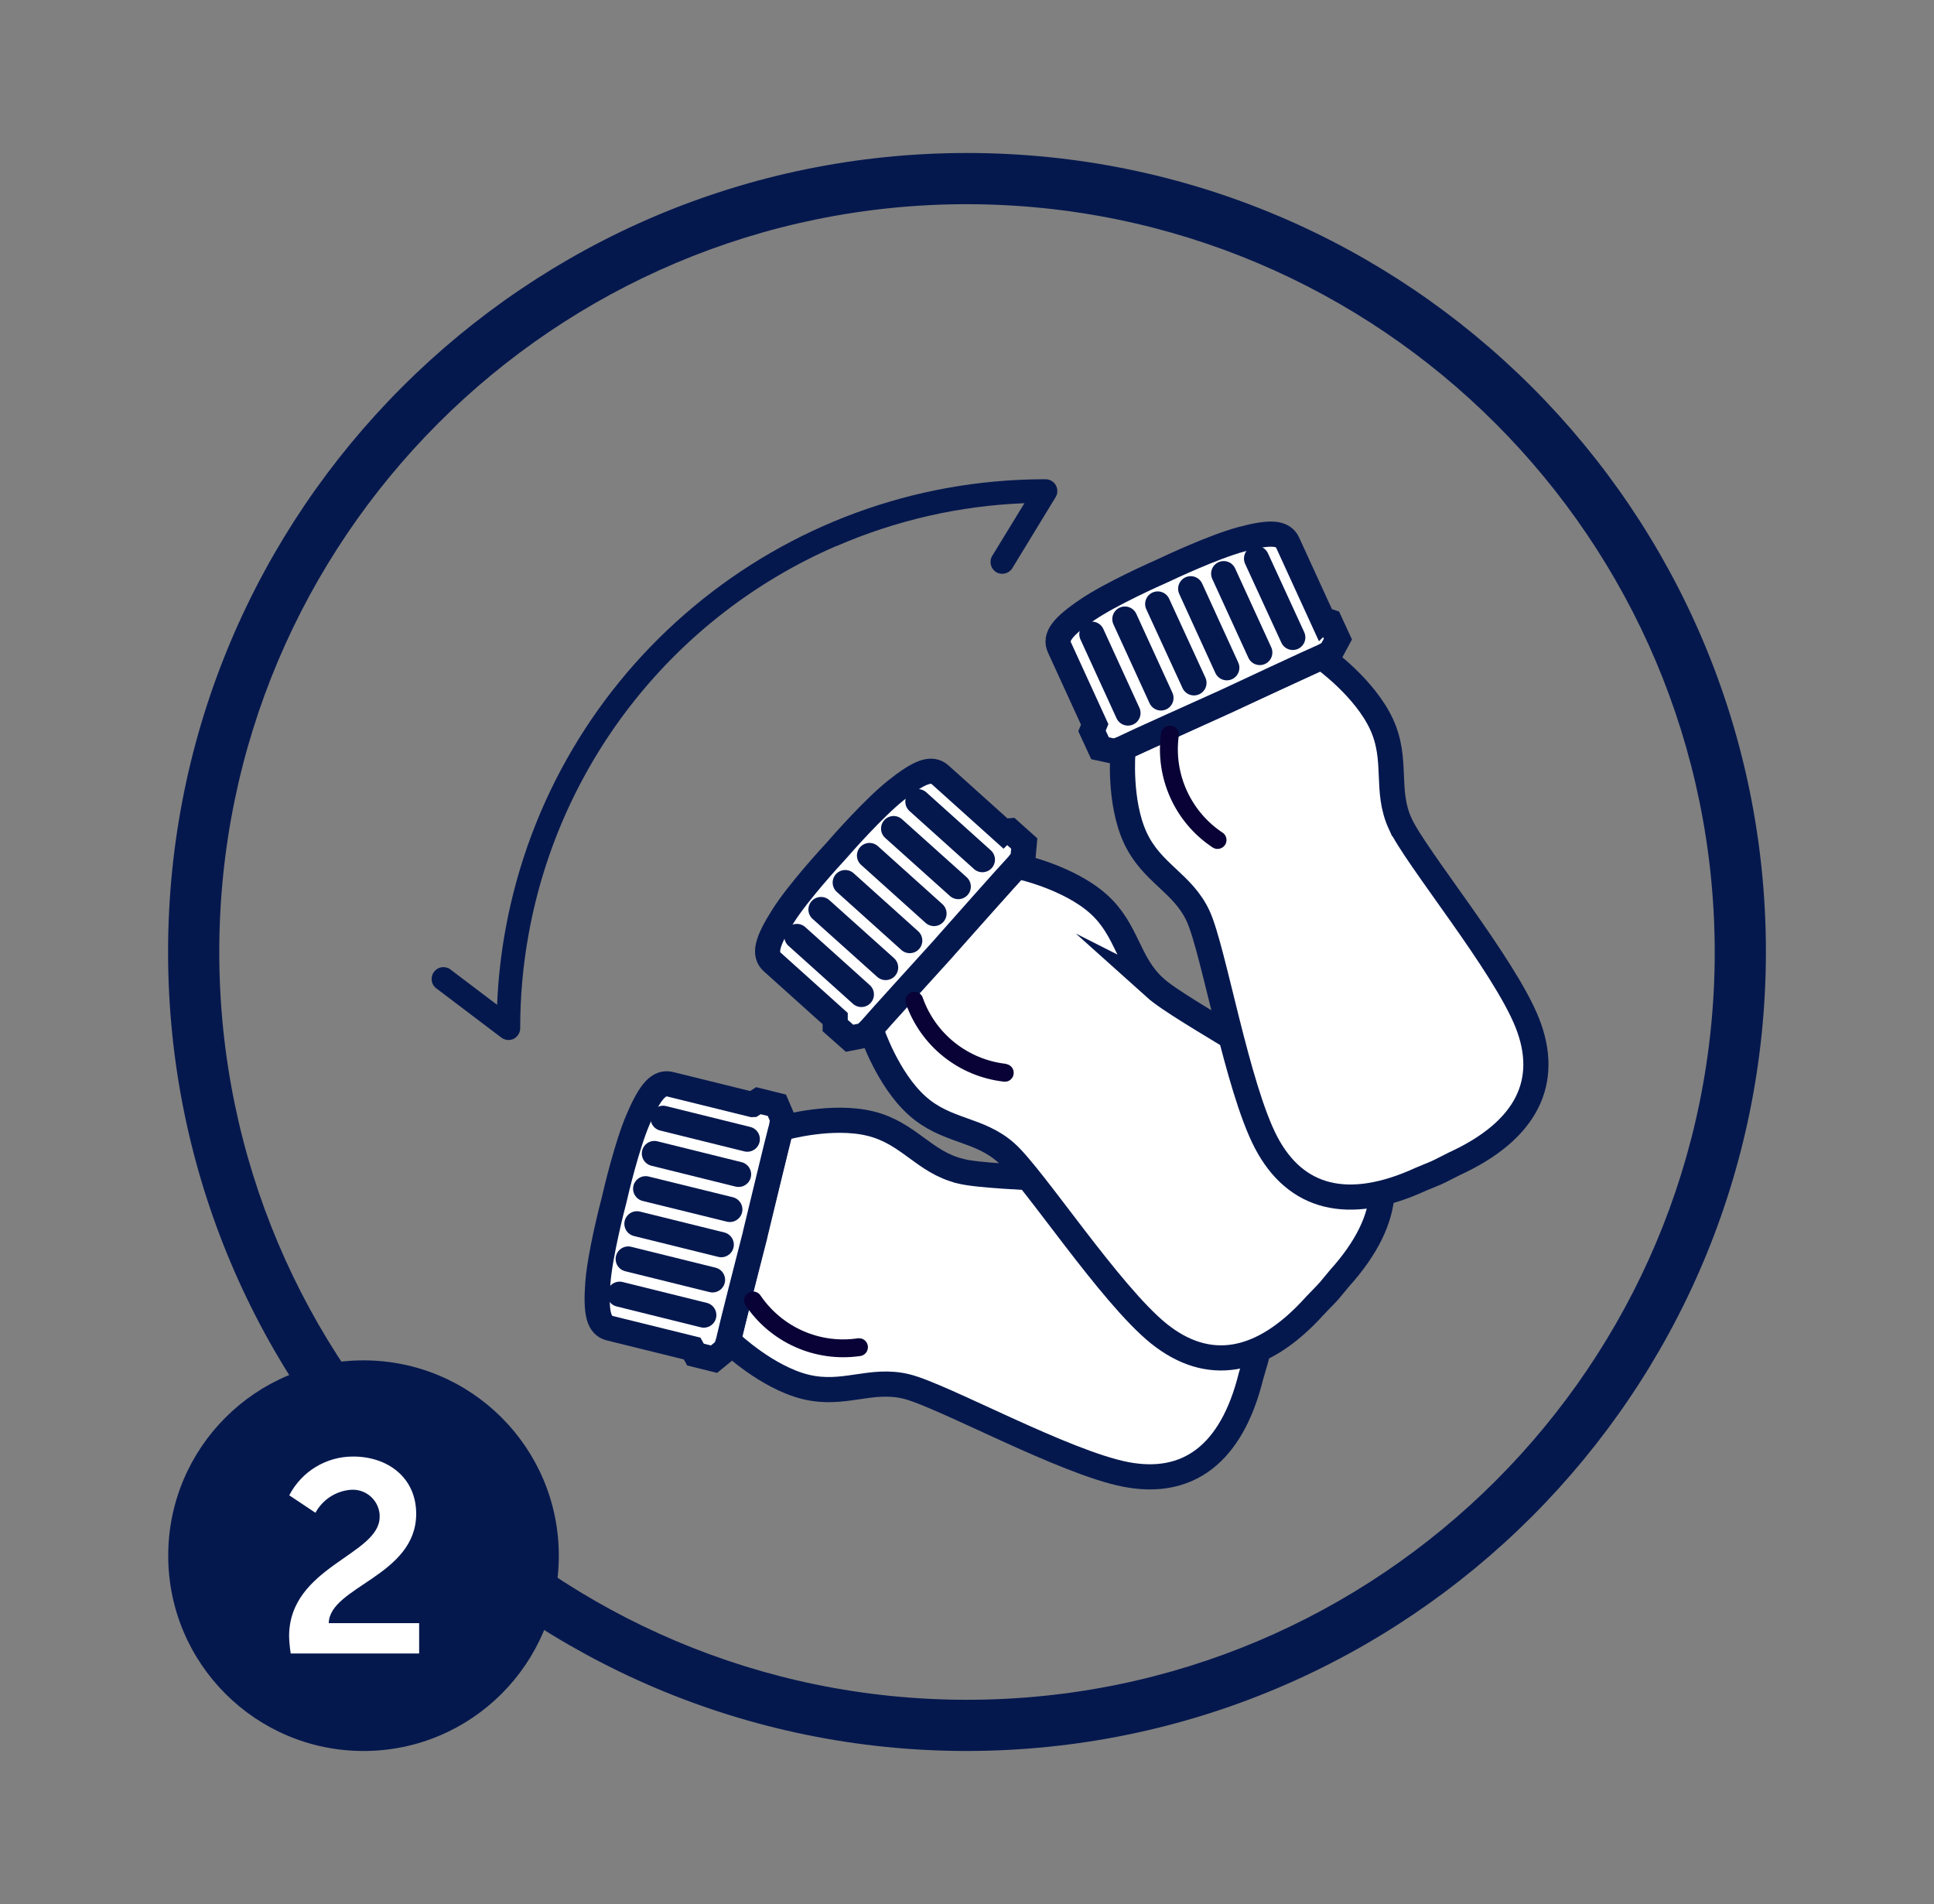
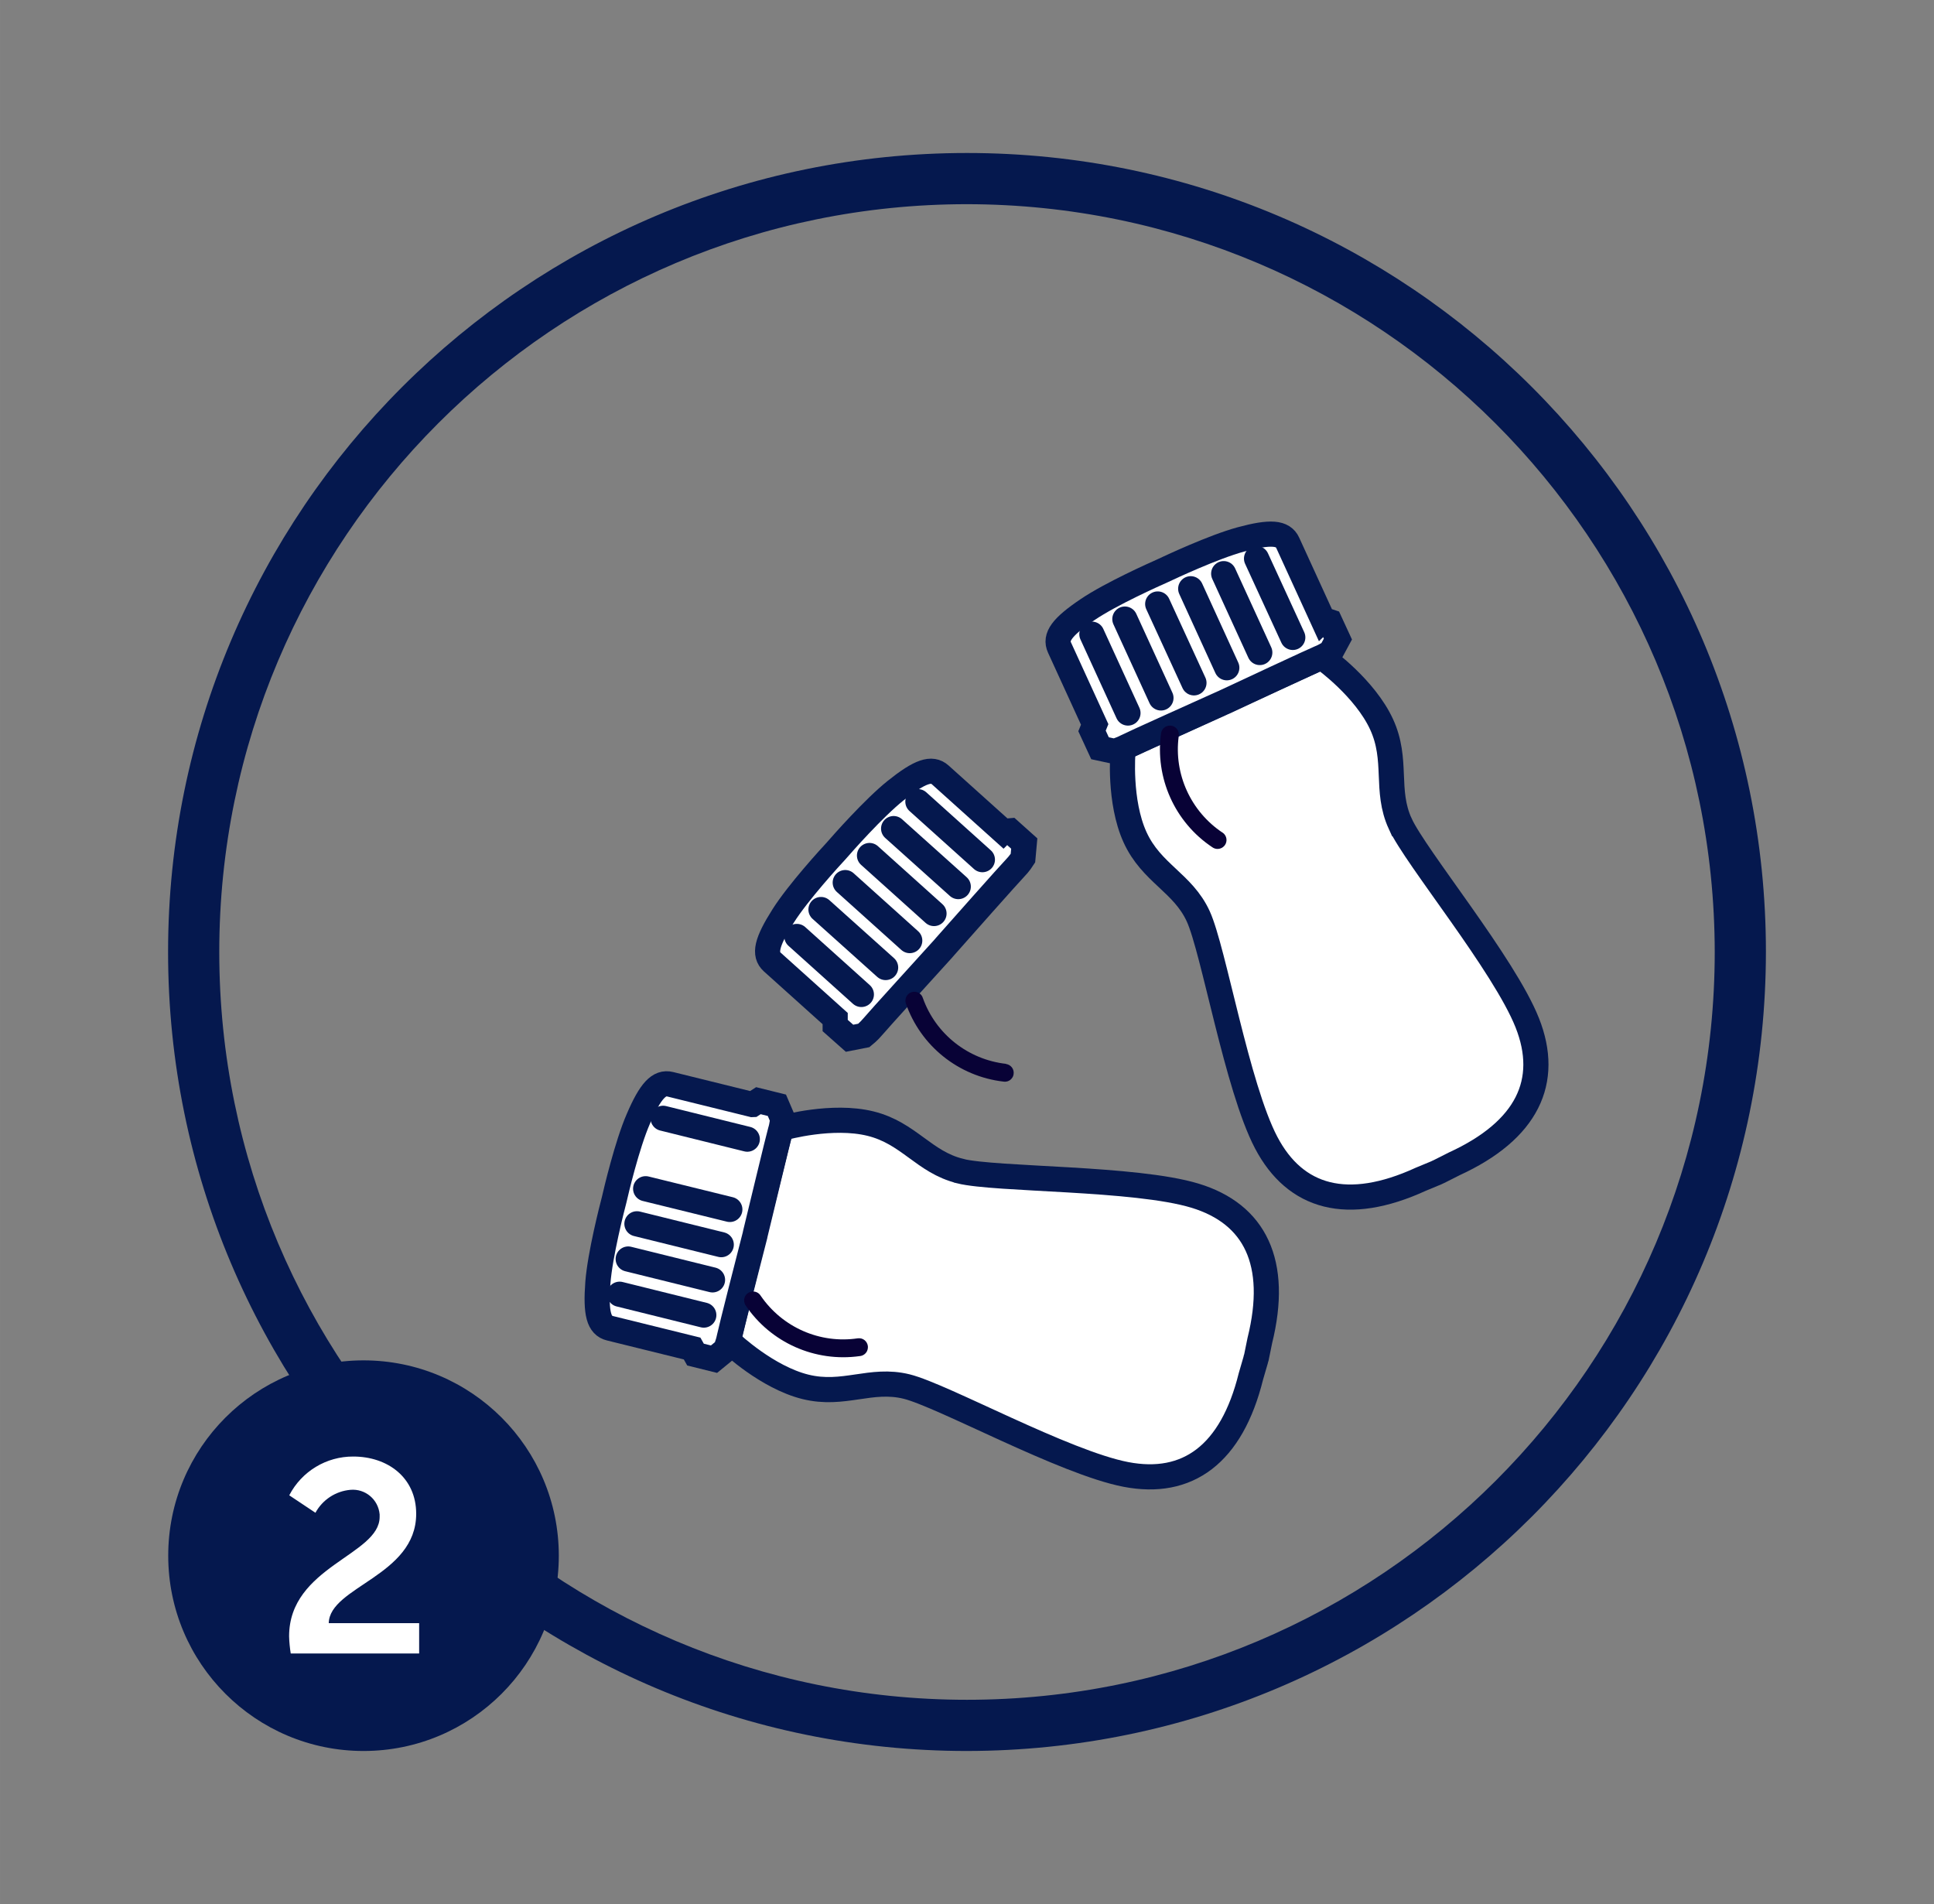
<svg xmlns="http://www.w3.org/2000/svg" id="Vrstva_1" data-name="Vrstva 1" width="46.12mm" height="45.4mm" viewBox="0 0 130.72 128.68">
  <rect x="0" y="0" width="130.72" height="128.68" fill="#808080" stroke="none" />
  <defs>
    <style>
      .cls-1 {
        fill: #080236;
      }

      .cls-1, .cls-2, .cls-3 {
        stroke-width: 0px;
      }

      .cls-2 {
        fill: #05184e;
      }

      .cls-4 {
        stroke: #05184e;
        stroke-linecap: round;
        stroke-miterlimit: 10;
        stroke-width: 1.7px;
      }

      .cls-4, .cls-3 {
        fill: #fff;
      }
    </style>
  </defs>
  <path id="Path_1908" data-name="Path 1908" class="cls-2" d="m65.36,118.34c-29.82,0-54-24.18-54-54S35.54,10.34,65.36,10.34s54,24.18,54,54h0c-.03,29.82-24.19,53.97-54,54m0-104.54c-27.91,0-50.54,22.63-50.54,50.54,0,27.91,22.63,50.54,50.54,50.54,27.91,0,50.54-22.63,50.54-50.54-.03-27.9-22.64-50.51-50.54-50.54" />
-   <path id="Path_1913" data-name="Path 1913" class="cls-2" d="m56.51,36.92c4.02-1.75,8.34-2.74,12.73-2.91l-2.17,3.55c-.23.37-.12.86.25,1.1.37.23.86.12,1.1-.25,0,0,0-.01.01-.02l2.92-4.79c.23-.37.11-.86-.26-1.09-.13-.08-.27-.12-.42-.12-17.91-.02-33.28,12.78-36.5,30.4-.31,1.69-.5,3.4-.57,5.12l-3.08-2.33c-.32-.3-.83-.29-1.13.04-.3.32-.29.83.04,1.13.04.04.08.07.13.1l4.33,3.28c.14.1.31.16.48.16.12,0,.24-.03.35-.08.27-.14.44-.42.44-.72,0-2.15.19-4.29.58-6.41,2.12-11.64,9.91-21.46,20.77-26.17" />
  <path id="Path_1914" data-name="Path 1914" class="cls-2" d="m24.57,118.34c7.29,0,13.2-5.91,13.2-13.2s-5.91-13.2-13.2-13.2-13.2,5.91-13.2,13.2h0c0,7.29,5.91,13.2,13.2,13.2" />
  <path id="Path_1932" data-name="Path 1932" class="cls-3" d="m19.66,111.75h8.67v-2.05h-6.11c.05-2.47,5.91-3.19,5.91-7.39,0-2.47-1.95-3.87-4.25-3.87-1.82-.01-3.49,1-4.33,2.62l1.77,1.18c.48-.88,1.36-1.46,2.36-1.55,1.01-.09,1.89.65,1.98,1.66,0,.06,0,.11,0,.17,0,2.59-6.12,3.35-6.12,8.07.01.39.05.78.11,1.16" />
  <g>
    <path class="cls-4" d="m64.88,79.14c-2.43-.6-3.45-2.56-6.04-3.2s-5.83.27-5.83.27l-.29.26-1.7,6.88-.05.18-1.7,6.88.14.37s2.44,2.31,5.03,2.95,4.41-.62,6.84-.02,10.66,5.14,14.82,5.94c4.16.8,7.14-1.34,8.45-6.63l.32-1.1h0s.02-.09.02-.09l.03-.09h0s.23-1.13.23-1.13c1.31-5.28-.33-8.57-4.38-9.8s-13.45-1.06-15.88-1.66Z" />
    <path class="cls-4" d="m50.85,74.65l-5.55-1.37c-.74-.18-1.33.41-2.16,2.35-.76,1.75-1.5,4.89-1.63,5.46-.15.57-.95,3.69-1.1,5.6-.16,2.1.07,2.9.82,3.08l5.55,1.37.23.41,1.25.31.77-.63s.18-.41.26-.83c.07-.37,1.45-5.81,1.73-6.87h0s0-.03.02-.09c.02-.06.02-.09.02-.09h0c.26-1.07,1.57-6.52,1.68-6.89.13-.4.16-.85.16-.85l-.39-.91-1.25-.31-.4.26Z" />
    <line class="cls-4" x1="47.57" y1="88.88" x2="41.88" y2="87.47" />
    <line class="cls-4" x1="48.16" y1="86.5" x2="42.46" y2="85.09" />
    <line class="cls-4" x1="48.75" y1="84.12" x2="43.05" y2="82.71" />
    <line class="cls-4" x1="49.33" y1="81.74" x2="43.64" y2="80.34" />
-     <line class="cls-4" x1="49.92" y1="79.37" x2="44.23" y2="77.96" />
    <line class="cls-4" x1="50.51" y1="76.99" x2="44.82" y2="75.58" />
  </g>
  <g>
-     <path class="cls-4" d="m78.07,66.75c-1.86-1.67-1.84-3.88-3.83-5.66s-5.27-2.5-5.27-2.5l-.38.09-4.74,5.27-.13.14-4.74,5.27-.05.39s1.06,3.18,3.05,4.97,4.18,1.53,6.04,3.2,7,9.54,10.29,12.2c3.3,2.66,6.93,2.17,10.57-1.88l.8-.83h0s.06-.07.06-.07l.07-.07h0s.74-.89.74-.89c3.64-4.05,3.74-7.72.74-10.71-3-2.99-11.38-7.26-13.24-8.93Z" />
    <path class="cls-4" d="m67.8,56.19l-4.25-3.82c-.57-.51-1.36-.26-3.01,1.06-1.49,1.19-3.62,3.61-4.01,4.06-.4.43-2.58,2.81-3.6,4.42-1.13,1.78-1.3,2.59-.73,3.11l4.25,3.82v.47s.97.86.97.86l.97-.19s.35-.28.62-.61c.24-.3,4.01-4.44,4.75-5.26h0s.02-.02.06-.07c.04-.05.06-.07.06-.07h0c.73-.83,4.45-5.02,4.72-5.29.3-.3.54-.68.54-.68l.09-.99-.96-.86-.47.04Z" />
    <line class="cls-4" x1="58.22" y1="67.21" x2="53.86" y2="63.29" />
    <line class="cls-4" x1="59.86" y1="65.39" x2="55.49" y2="61.47" />
    <line class="cls-4" x1="61.49" y1="63.57" x2="57.13" y2="59.65" />
    <line class="cls-4" x1="63.13" y1="61.74" x2="58.77" y2="57.82" />
    <line class="cls-4" x1="64.77" y1="59.92" x2="60.4" y2="56" />
    <line class="cls-4" x1="66.4" y1="58.1" x2="62.04" y2="54.18" />
  </g>
  <g>
    <path class="cls-4" d="m94.64,55.67c-1.04-2.27-.14-4.29-1.26-6.72s-3.84-4.39-3.84-4.39l-.39-.07-6.44,2.95-.17.08-6.44,2.95-.2.34s-.29,3.35.82,5.78,3.23,3.07,4.27,5.34,2.62,11.54,4.59,15.29c1.97,3.75,5.5,4.75,10.45,2.48l1.06-.44h0s.08-.04.08-.04l.09-.04h0s1.03-.52,1.03-.52c4.95-2.27,6.5-5.59,4.94-9.53-1.56-3.94-7.55-11.19-8.59-13.46Z" />
    <path class="cls-4" d="m89.42,41.89l-2.38-5.2c-.32-.7-1.15-.78-3.18-.23-1.84.5-4.76,1.87-5.29,2.12-.54.24-3.48,1.55-5.06,2.62-1.75,1.18-2.22,1.86-1.9,2.56l2.38,5.2-.18.44.54,1.17.97.21s.44-.12.81-.32c.34-.18,5.45-2.48,6.45-2.93h0s.03-.01.09-.04c.06-.03.09-.04.09-.04h0c1-.47,6.08-2.84,6.43-2.98.39-.15.77-.41.77-.41l.47-.87-.54-1.17-.45-.15Z" />
    <line class="cls-4" x1="76.24" y1="48.19" x2="73.8" y2="42.86" />
    <line class="cls-4" x1="78.47" y1="47.17" x2="76.03" y2="41.84" />
    <line class="cls-4" x1="80.7" y1="46.15" x2="78.25" y2="40.82" />
    <line class="cls-4" x1="82.92" y1="45.13" x2="80.48" y2="39.79" />
    <line class="cls-4" x1="85.15" y1="44.1" x2="82.71" y2="38.77" />
    <line class="cls-4" x1="87.38" y1="43.08" x2="84.93" y2="37.75" />
  </g>
  <path id="Path_1912" data-name="Path 1912" class="cls-1" d="m68,71.9c-2.57-.29-4.75-2.01-5.62-4.44-.09-.32-.43-.5-.75-.41-.32.09-.5.43-.41.75,1,2.89,3.57,4.95,6.61,5.3.2.03.41-.04.54-.2.08-.09.13-.2.14-.31.05-.33-.18-.63-.51-.68,0,0,0,0-.01,0" />
  <path id="Path_1912-2" data-name="Path 1912" class="cls-1" d="m57.98,90.45c-2.56.38-5.1-.74-6.56-2.87-.17-.29-.54-.38-.83-.21-.29.17-.38.54-.21.83,1.7,2.54,4.71,3.88,7.74,3.45.21-.02.39-.15.48-.33.05-.11.07-.22.06-.34-.04-.33-.33-.57-.66-.53,0,0,0,0-.01,0" />
  <path id="Path_1912-3" data-name="Path 1912" class="cls-1" d="m82.64,56.28c-2.15-1.43-3.31-3.96-2.97-6.52.06-.33-.15-.65-.48-.71-.33-.06-.65.15-.71.48-.43,3.03.92,6.04,3.46,7.73.17.12.38.15.58.07.11-.04.2-.12.27-.21.19-.27.13-.64-.14-.84,0,0,0,0-.01,0" />
</svg>